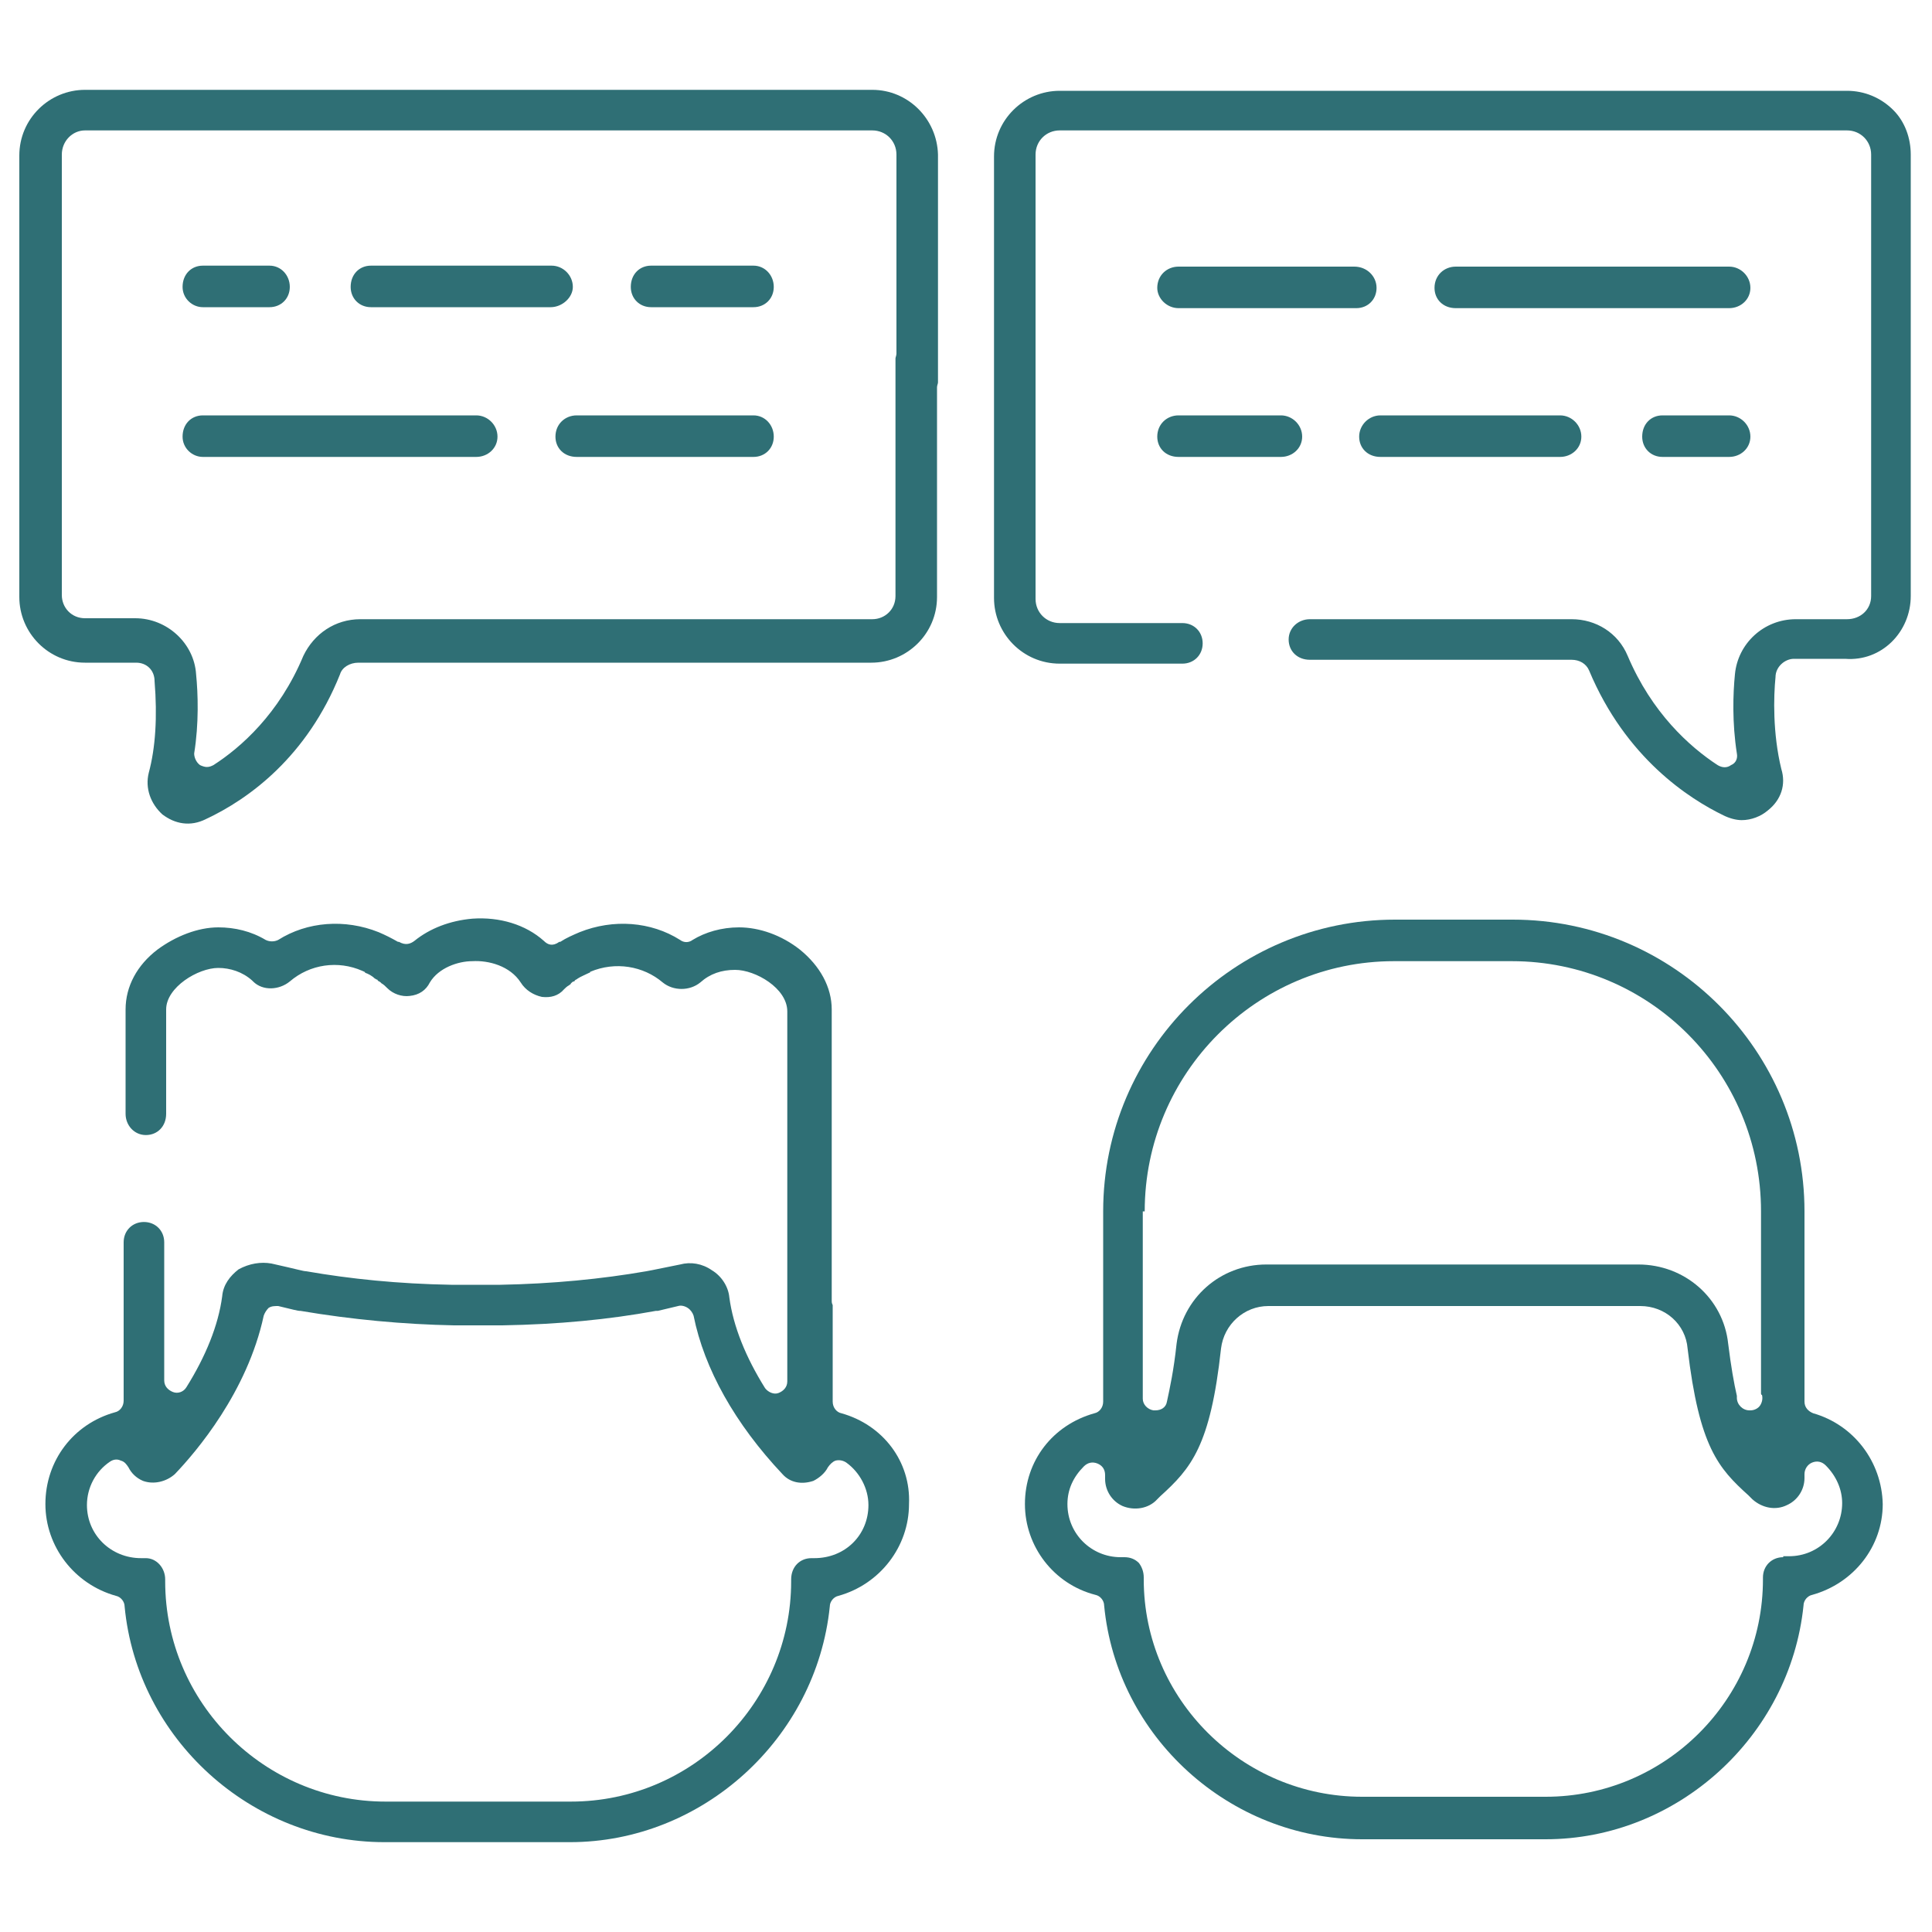
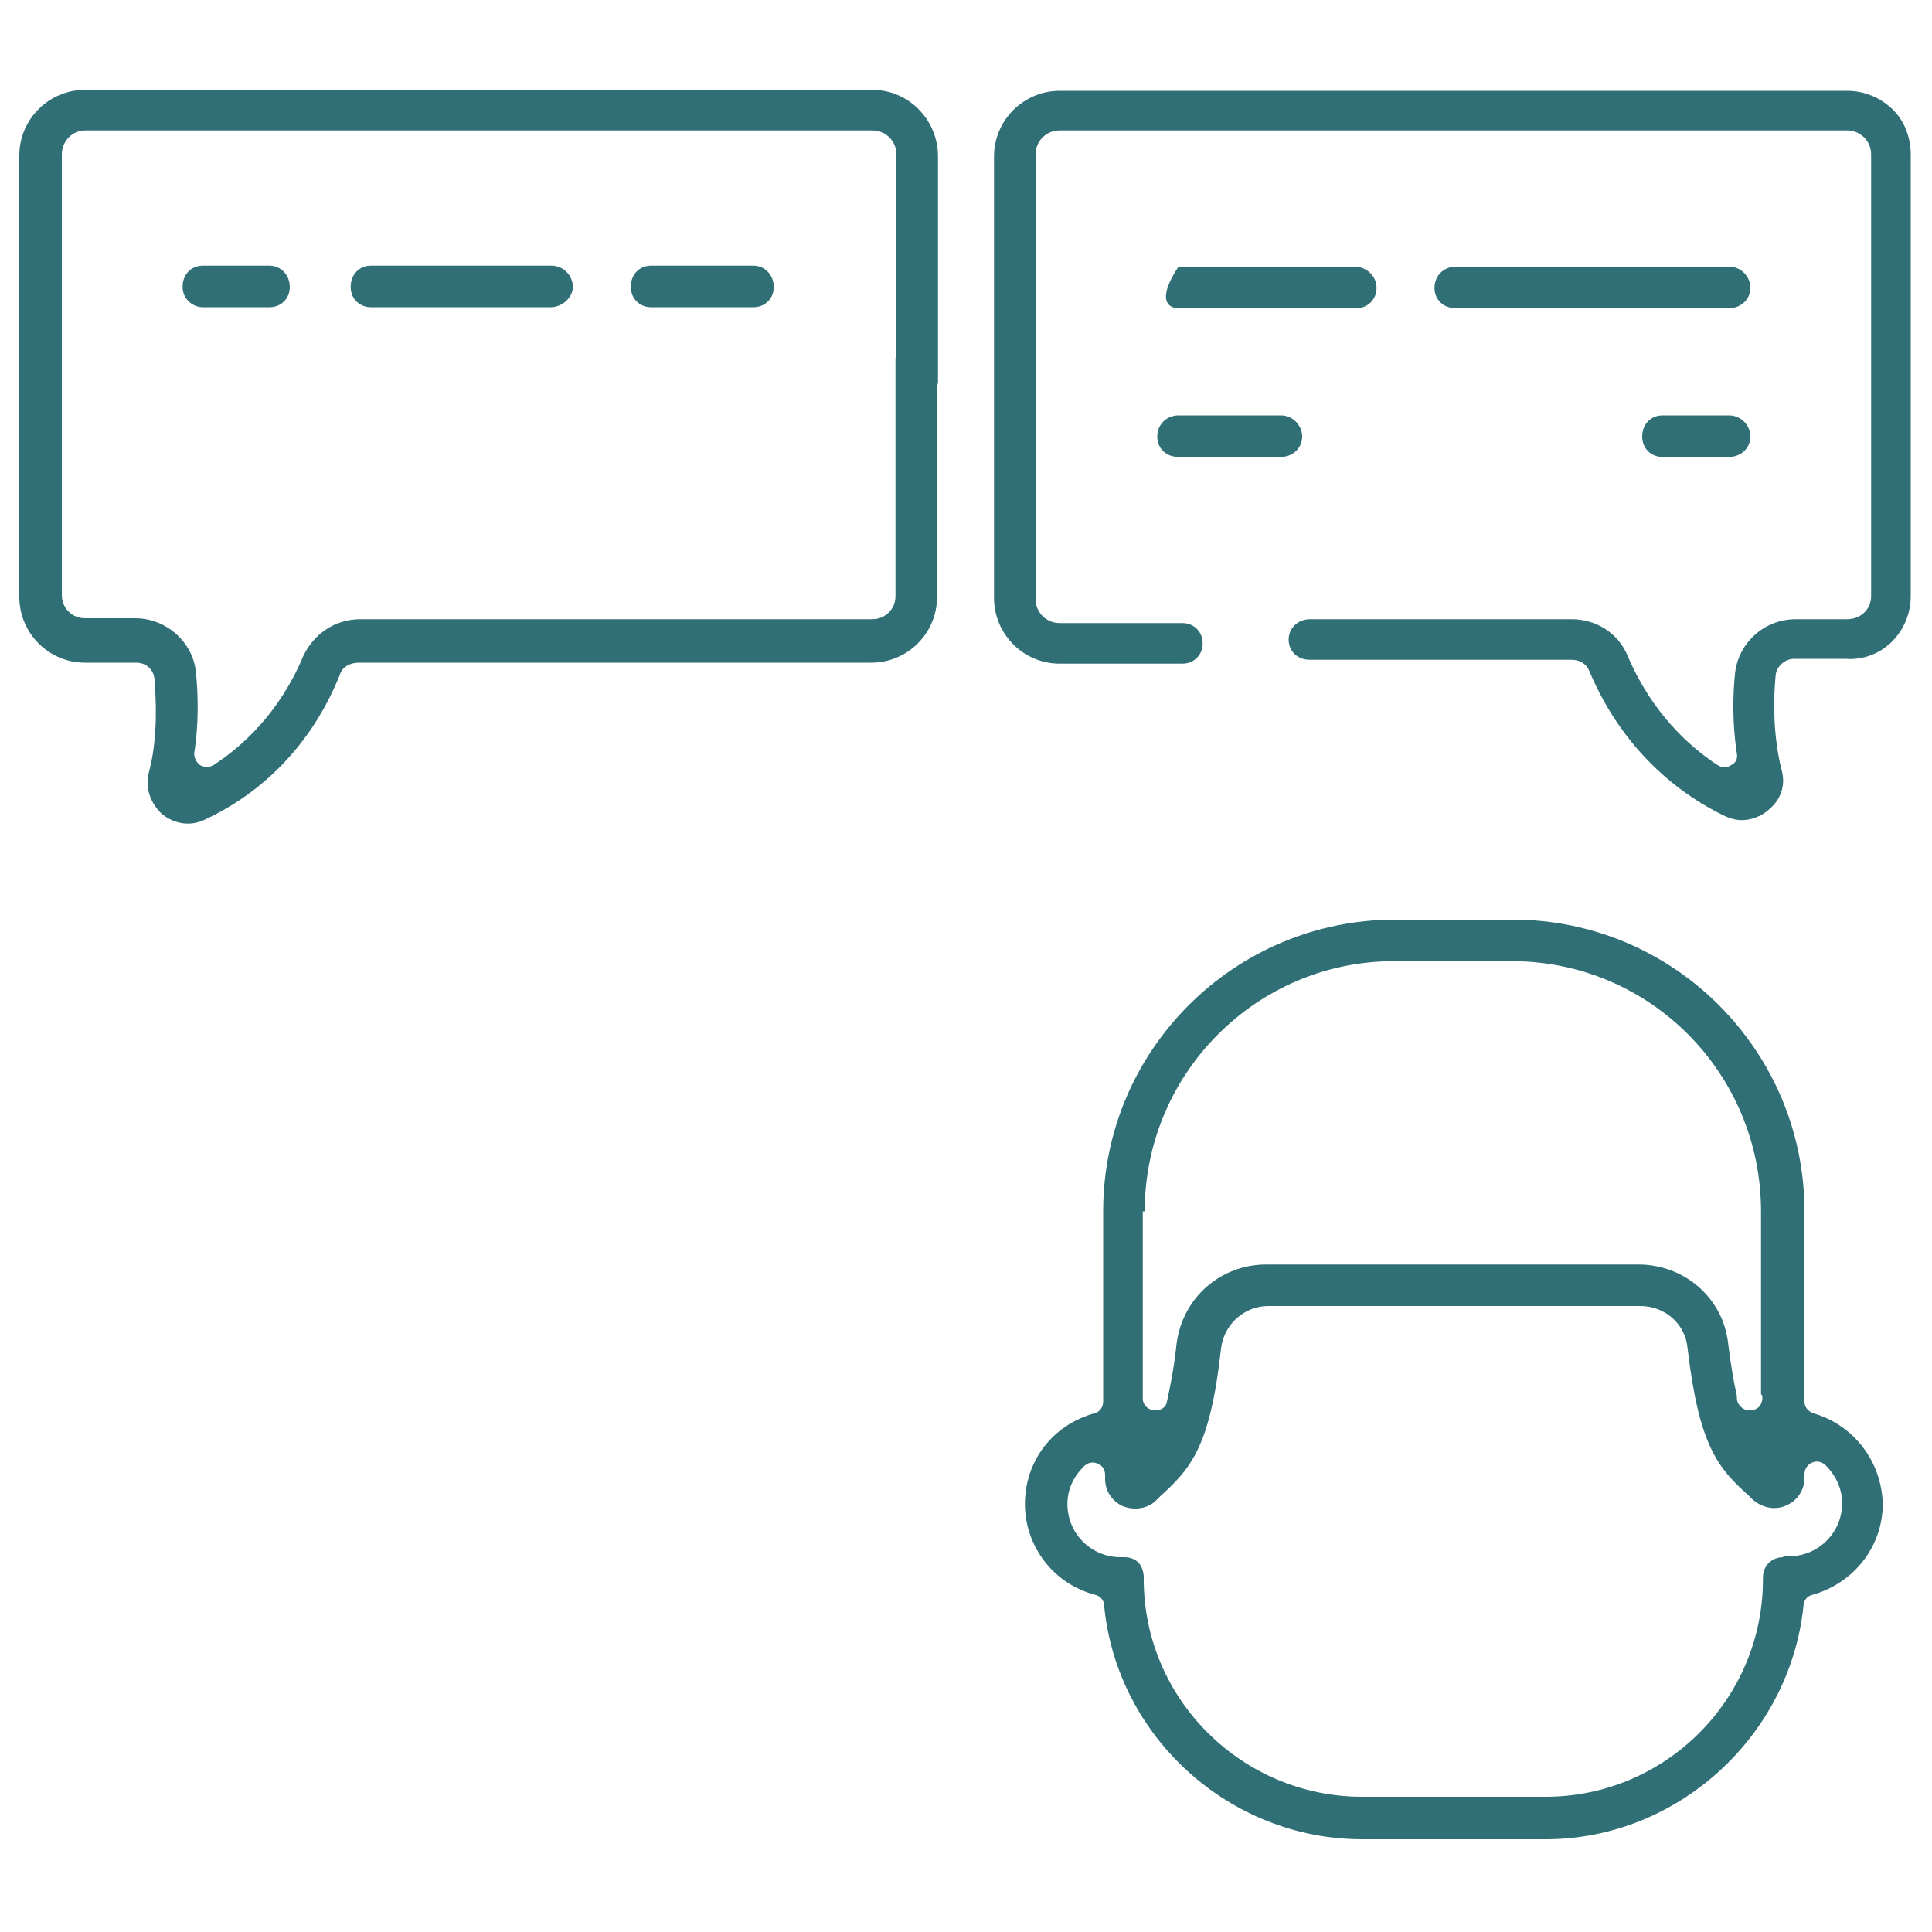
<svg xmlns="http://www.w3.org/2000/svg" version="1.1" id="Layer_1" x="0px" y="0px" viewBox="0 0 200 200" style="enable-background:new 0 0 200 200;" xml:space="preserve">
  <style type="text/css">
	.st0{fill:#2F6F75;}
</style>
  <path class="st0" d="M35.2,69.8c0.2-0.7,1-1.2,1.9-1.2h53.1c3.7,0,6.8-3,6.8-6.8V40.4c0-0.1,0-0.2,0-0.3c0-0.2,0.1-0.4,0.1-0.5V16  c-0.1-3.7-3.1-6.7-6.8-6.7H8.8c-3.7,0-6.8,3-6.8,6.8v45.7c0,3.7,3,6.8,6.8,6.8h5.3c1.1,0,1.9,0.8,1.9,1.9c0.3,3.7,0.1,6.9-0.6,9.5  c-0.4,1.6,0.2,3.2,1.4,4.3c1.3,1,2.9,1.3,4.5,0.5C25.8,82.7,31.8,78.3,35.2,69.8z M22.1,79.2c-0.2,0.1-0.4,0.2-0.7,0.2  c-0.2,0-0.5-0.1-0.7-0.2c-0.4-0.3-0.6-0.8-0.6-1.2c0.5-3.1,0.4-6.2,0.2-8.2c-0.2-3.2-3-5.8-6.3-5.8H8.8c-1.4,0-2.4-1.1-2.4-2.4V16  c0-1.4,1.1-2.5,2.4-2.5h81.5c1.4,0,2.5,1.1,2.5,2.5v20.3c0,0.1,0,0.2,0,0.3c0,0.2-0.1,0.4-0.1,0.5v24.6c0,1.4-1.1,2.4-2.4,2.4h-53  c-2.6,0-4.8,1.5-5.9,3.8C28.9,73.9,24.9,77.4,22.1,79.2z" />
  <path class="st0" d="M78,27.5H67.4c-1.2,0-2.1,0.9-2.1,2.2c0,1.2,0.9,2.1,2.1,2.1H78c1.2,0,2.1-0.9,2.1-2.1  C80.1,28.5,79.2,27.5,78,27.5z" />
  <path class="st0" d="M57.1,27.5H38.4c-1.2,0-2.1,0.9-2.1,2.2c0,1.2,0.9,2.1,2.1,2.1H57c1.2,0,2.3-1,2.3-2.1  C59.3,28.5,58.3,27.5,57.1,27.5z" />
  <path class="st0" d="M27.9,27.5H21c-1.2,0-2.1,0.9-2.1,2.2c0,1.2,1,2.1,2.1,2.1h6.9c1.2,0,2.1-0.9,2.1-2.1  C30,28.5,29.1,27.5,27.9,27.5z" />
-   <path class="st0" d="M78,43H59.7c-1.2,0-2.2,0.9-2.2,2.2c0,1.2,0.9,2.1,2.2,2.1H78c1.2,0,2.1-0.9,2.1-2.1C80.1,44,79.2,43,78,43z" />
-   <path class="st0" d="M49.3,43H21c-1.2,0-2.1,0.9-2.1,2.2c0,1.2,1,2.1,2.1,2.1h28.3c1.2,0,2.2-0.9,2.2-2.1C51.5,44,50.5,43,49.3,43z" />
  <path class="st0" d="M197.8,61.7V16c0-1.7-0.6-3.4-1.8-4.6c-1.3-1.3-3-2-4.8-2h-81.5c-3.7,0-6.8,3-6.8,6.8v45.7c0,3.7,3,6.8,6.8,6.8  h12.7c1.2,0,2.1-0.9,2.1-2.1s-0.9-2.1-2.1-2.1h-12.7c-1.4,0-2.5-1.1-2.5-2.5V16c0-1.4,1.1-2.5,2.5-2.5h81.5c1.4,0,2.5,1.1,2.5,2.5  v45.7c0,1.4-1.1,2.4-2.5,2.4h-5.3c-3.3,0-6,2.5-6.3,5.7c-0.2,2-0.3,5,0.2,8.2c0.1,0.5-0.1,1-0.6,1.2c-0.4,0.3-0.9,0.3-1.4,0  c-2.9-1.9-6.8-5.4-9.3-11.3c-1-2.4-3.3-3.8-5.8-3.8h-27.1c-1.2,0-2.2,0.9-2.2,2.1s0.9,2.1,2.2,2.1h27.1c0.8,0,1.5,0.4,1.8,1.1  c3.8,9.1,10.4,13.3,13.9,15c0.6,0.3,1.3,0.5,1.9,0.5c1,0,2-0.4,2.7-1c1.4-1.1,1.9-2.7,1.4-4.3c-0.9-3.7-0.8-7.5-0.6-9.5  c0-1.1,1-1.9,1.9-1.9h5.3C194.8,68.5,197.8,65.4,197.8,61.7z" />
  <path class="st0" d="M132.6,43H122c-1.2,0-2.2,0.9-2.2,2.2c0,1.2,0.9,2.1,2.2,2.1h10.6c1.2,0,2.2-0.9,2.2-2.1  C134.8,44,133.8,43,132.6,43z" />
-   <path class="st0" d="M161.5,43h-18.6c-1.2,0-2.2,1-2.2,2.2c0,1.2,0.9,2.1,2.2,2.1h18.6c1.2,0,2.2-0.9,2.2-2.1  C163.7,44,162.7,43,161.5,43z" />
  <path class="st0" d="M179,43h-6.9c-1.2,0-2.1,0.9-2.1,2.2c0,1.2,0.9,2.1,2.1,2.1h6.9c1.2,0,2.2-0.9,2.2-2.1  C181.2,44,180.2,43,179,43z" />
-   <path class="st0" d="M122,31.9h18.4c1.2,0,2.1-0.9,2.1-2.1c0-1.2-1-2.2-2.3-2.2H122c-1.2,0-2.2,0.9-2.2,2.2  C119.8,30.9,120.8,31.9,122,31.9z" />
+   <path class="st0" d="M122,31.9h18.4c1.2,0,2.1-0.9,2.1-2.1c0-1.2-1-2.2-2.3-2.2H122C119.8,30.9,120.8,31.9,122,31.9z" />
  <path class="st0" d="M179,31.9c1.2,0,2.2-0.9,2.2-2.1c0-1.2-1-2.2-2.2-2.2h-28.3c-1.2,0-2.2,0.9-2.2,2.2c0,1.2,0.9,2.1,2.2,2.1H179z  " />
-   <path class="st0" d="M86.8,165.2c4.3-1.2,7.3-5.1,7.3-9.5c0.2-4.4-2.7-8.2-7-9.4c-0.5-0.1-0.9-0.6-0.9-1.2v-10  c-0.1-0.2-0.1-0.3-0.1-0.5v-30.1c0-2.3-1.2-4.5-3.3-6.2c-1.9-1.5-4.2-2.3-6.3-2.3c-1.8,0-3.5,0.5-4.8,1.3c-0.4,0.3-0.9,0.3-1.3,0  c-3-1.9-6.9-2.2-10.4-0.8c-0.7,0.3-1.4,0.6-2,1c0,0,0,0-0.1,0c-0.7,0.5-1.2,0.3-1.6-0.1c-1.9-1.7-4.6-2.5-7.4-2.3  c-2.3,0.2-4.4,1-6,2.3c-0.4,0.3-0.9,0.5-1.6,0.1c0,0,0,0-0.1,0c-0.7-0.4-1.3-0.7-2-1c-3.5-1.4-7.4-1.1-10.4,0.8  c-0.4,0.2-0.9,0.2-1.3,0C26,96.4,24.3,96,22.6,96c-2.1,0-4.4,0.9-6.3,2.3c-2.1,1.6-3.3,3.8-3.3,6.2v10.8c0,1.2,0.9,2.2,2.1,2.2  s2.1-0.9,2.1-2.2v-10.8c0-2.3,3.3-4.3,5.4-4.3c1.2,0,2.5,0.4,3.5,1.3c0,0,0.1,0.1,0.1,0.1c1,1,2.7,0.9,3.8,0c2.1-1.8,5-2.2,7.5-1.1  c0.2,0.1,0.3,0.1,0.3,0.2c0.3,0.1,0.7,0.3,1,0.6c0.1,0,0.1,0.1,0.2,0.1c0,0,0.1,0,0.1,0.1c0.1,0.1,0.2,0.1,0.3,0.2l0.1,0.1  c0.2,0.1,0.4,0.3,0.6,0.5c0.6,0.6,1.5,0.9,2.3,0.8c1-0.1,1.7-0.6,2.1-1.4c0.9-1.5,2.9-2.2,4.4-2.2c1.7-0.1,3.9,0.5,5,2.2  c0.5,0.8,1.3,1.3,2.2,1.5c0.9,0.1,1.7-0.1,2.3-0.8c0.1-0.1,0.3-0.3,0.5-0.4c0.1-0.1,0.2-0.1,0.2-0.2c0.1-0.1,0.2-0.2,0.3-0.2  c0,0,0.1,0,0.1-0.1c0.1-0.1,0.2-0.1,0.3-0.2c0.3-0.2,0.8-0.4,1.2-0.6c0,0,0.1,0,0.1-0.1c2.6-1.1,5.5-0.6,7.5,1.1  c1.1,0.9,2.8,0.9,3.9,0c1-0.9,2.2-1.3,3.6-1.3c2.1,0,5.4,1.9,5.4,4.3V143c0,0.6-0.4,1-0.9,1.2c-0.5,0.2-1.1-0.1-1.4-0.5  c-2-3.2-3.3-6.4-3.7-9.4c-0.1-1.1-0.8-2.2-1.8-2.8c-1-0.7-2.2-0.9-3.3-0.6c-2.9,0.6-3.5,0.7-3.5,0.7c-4.6,0.8-9.7,1.3-15.1,1.4h-5.1  c-5.5-0.1-10.4-0.6-15-1.4c-0.3,0-0.9-0.2-3.6-0.8c-1.1-0.2-2.3,0-3.4,0.6c-0.9,0.7-1.6,1.6-1.7,2.8c-0.4,3-1.7,6.2-3.7,9.4  c-0.3,0.5-0.9,0.7-1.4,0.5c-0.5-0.2-0.9-0.6-0.9-1.2v-14.3c0-1.2-0.9-2.1-2.1-2.1s-2.1,0.9-2.1,2.1V145c0,0.6-0.4,1.1-0.9,1.2  c-4.3,1.2-7.2,5-7.2,9.5c0,4.4,3,8.3,7.3,9.5c0.5,0.1,0.9,0.6,0.9,1.1c1.3,13.7,13.1,24.4,26.9,24.4H59c13.7,0,25.5-10.7,26.9-24.4  C85.9,165.8,86.3,165.3,86.8,165.2z M84,161.3c-1.2,0-2.1,0.9-2.1,2.2v0.2c0,12.5-10.2,22.8-22.8,22.8H39.9  c-12.5,0-22.8-10.2-22.8-22.8v-0.2c0-1.2-0.9-2.2-2-2.2h-0.5c-3.1,0-5.6-2.4-5.6-5.5c0-1.8,0.9-3.5,2.4-4.5c0.3-0.2,0.7-0.3,1.1-0.1  c0.4,0.1,0.6,0.4,0.8,0.7c0.3,0.6,0.8,1.1,1.5,1.4c1.1,0.4,2.4,0.1,3.3-0.7c2.2-2.3,7.5-8.5,9.2-16.4c0.1-0.3,0.3-0.6,0.5-0.8  c0.3-0.2,0.6-0.2,1-0.2c1.6,0.4,2.1,0.5,2.2,0.5c0.1,0,0.1,0,0.1,0c5.3,0.9,10.7,1.4,15.9,1.5H52c5.8-0.1,11-0.6,15.9-1.5  c0.1,0,0.1,0,0.2,0c0,0,0.4-0.1,2.1-0.5c0.3-0.1,0.7,0,1,0.2c0.3,0.2,0.5,0.5,0.6,0.8c1.1,5.5,4.3,11.2,9.2,16.4  c0.8,0.9,2,1.1,3.2,0.7c0.6-0.3,1.2-0.8,1.5-1.4c0.2-0.3,0.5-0.6,0.8-0.7c0.4-0.1,0.8,0,1.1,0.2c1.4,1,2.3,2.7,2.3,4.4  c0,3.1-2.4,5.5-5.6,5.5H84z" />
  <path class="st0" d="M187.6,165.1c4.3-1.2,7.3-5,7.3-9.4c-0.1-4.4-3-8.2-7.2-9.4c-0.5-0.2-0.9-0.6-0.9-1.2v-19.7  c0-16.6-13.5-30.2-30.2-30.2h-12.2c-16.6,0-30.2,13.5-30.2,30.2v19.7c0,0.6-0.4,1.1-0.9,1.2c-4.3,1.2-7.2,4.9-7.2,9.4  c0,4.4,3,8.3,7.3,9.4c0.5,0.1,0.9,0.6,0.9,1.1c1.3,13.6,13,24.2,26.7,24.2h19c13.6,0,25.3-10.6,26.7-24.2  C186.7,165.7,187.1,165.2,187.6,165.1z M118.5,125.4c0-14.3,11.6-25.9,25.8-25.9h12.2c14.3,0,25.8,11.6,25.8,25.9v18.8  c0,0.1,0,0.2,0.1,0.2c0.1,0.4,0,0.8-0.2,1.1c-0.2,0.3-0.6,0.5-1,0.5h-0.1c-0.7,0-1.3-0.6-1.3-1.3v-0.2c-0.3-1.3-0.6-3-0.9-5.4  c-0.5-4.7-4.5-8.2-9.3-8.2h-38.5c-4.8,0-8.7,3.5-9.3,8.2c-0.3,2.8-0.7,4.6-1,6c-0.1,0.6-0.6,0.9-1.2,0.9c-0.1,0-0.1,0-0.2,0  c-0.6-0.1-1.1-0.6-1.1-1.2V125.4z M184.6,161.2c-1.2,0-2.1,0.9-2.1,2.1v0.2c0,12.4-10.1,22.5-22.5,22.5h-19  c-12.4,0-22.6-10.1-22.6-22.5v-0.2c0-0.6-0.2-1.1-0.5-1.5c-0.4-0.4-0.9-0.6-1.5-0.6h-0.4c-3,0-5.5-2.4-5.5-5.5  c0-1.5,0.6-2.8,1.7-3.9c0.4-0.4,0.9-0.5,1.4-0.3c0.5,0.2,0.8,0.6,0.8,1.2v0.4c0,1.2,0.7,2.3,1.8,2.8c1.2,0.5,2.7,0.3,3.6-0.7  l0.3-0.3c3.2-2.9,5.2-5.2,6.3-15.3c0.3-2.5,2.4-4.4,4.9-4.4h38.5c2.6,0,4.7,1.9,4.9,4.4c1.2,10.2,3.2,12.4,6.3,15.2l0.4,0.4  c1,0.9,2.4,1.2,3.6,0.6c1.1-0.5,1.8-1.6,1.8-2.8v-0.4c0-0.5,0.3-1,0.8-1.2c0.5-0.2,1-0.1,1.4,0.3c1.1,1.1,1.7,2.5,1.7,3.9  c0,3-2.4,5.5-5.5,5.5H184.6z" />
</svg>